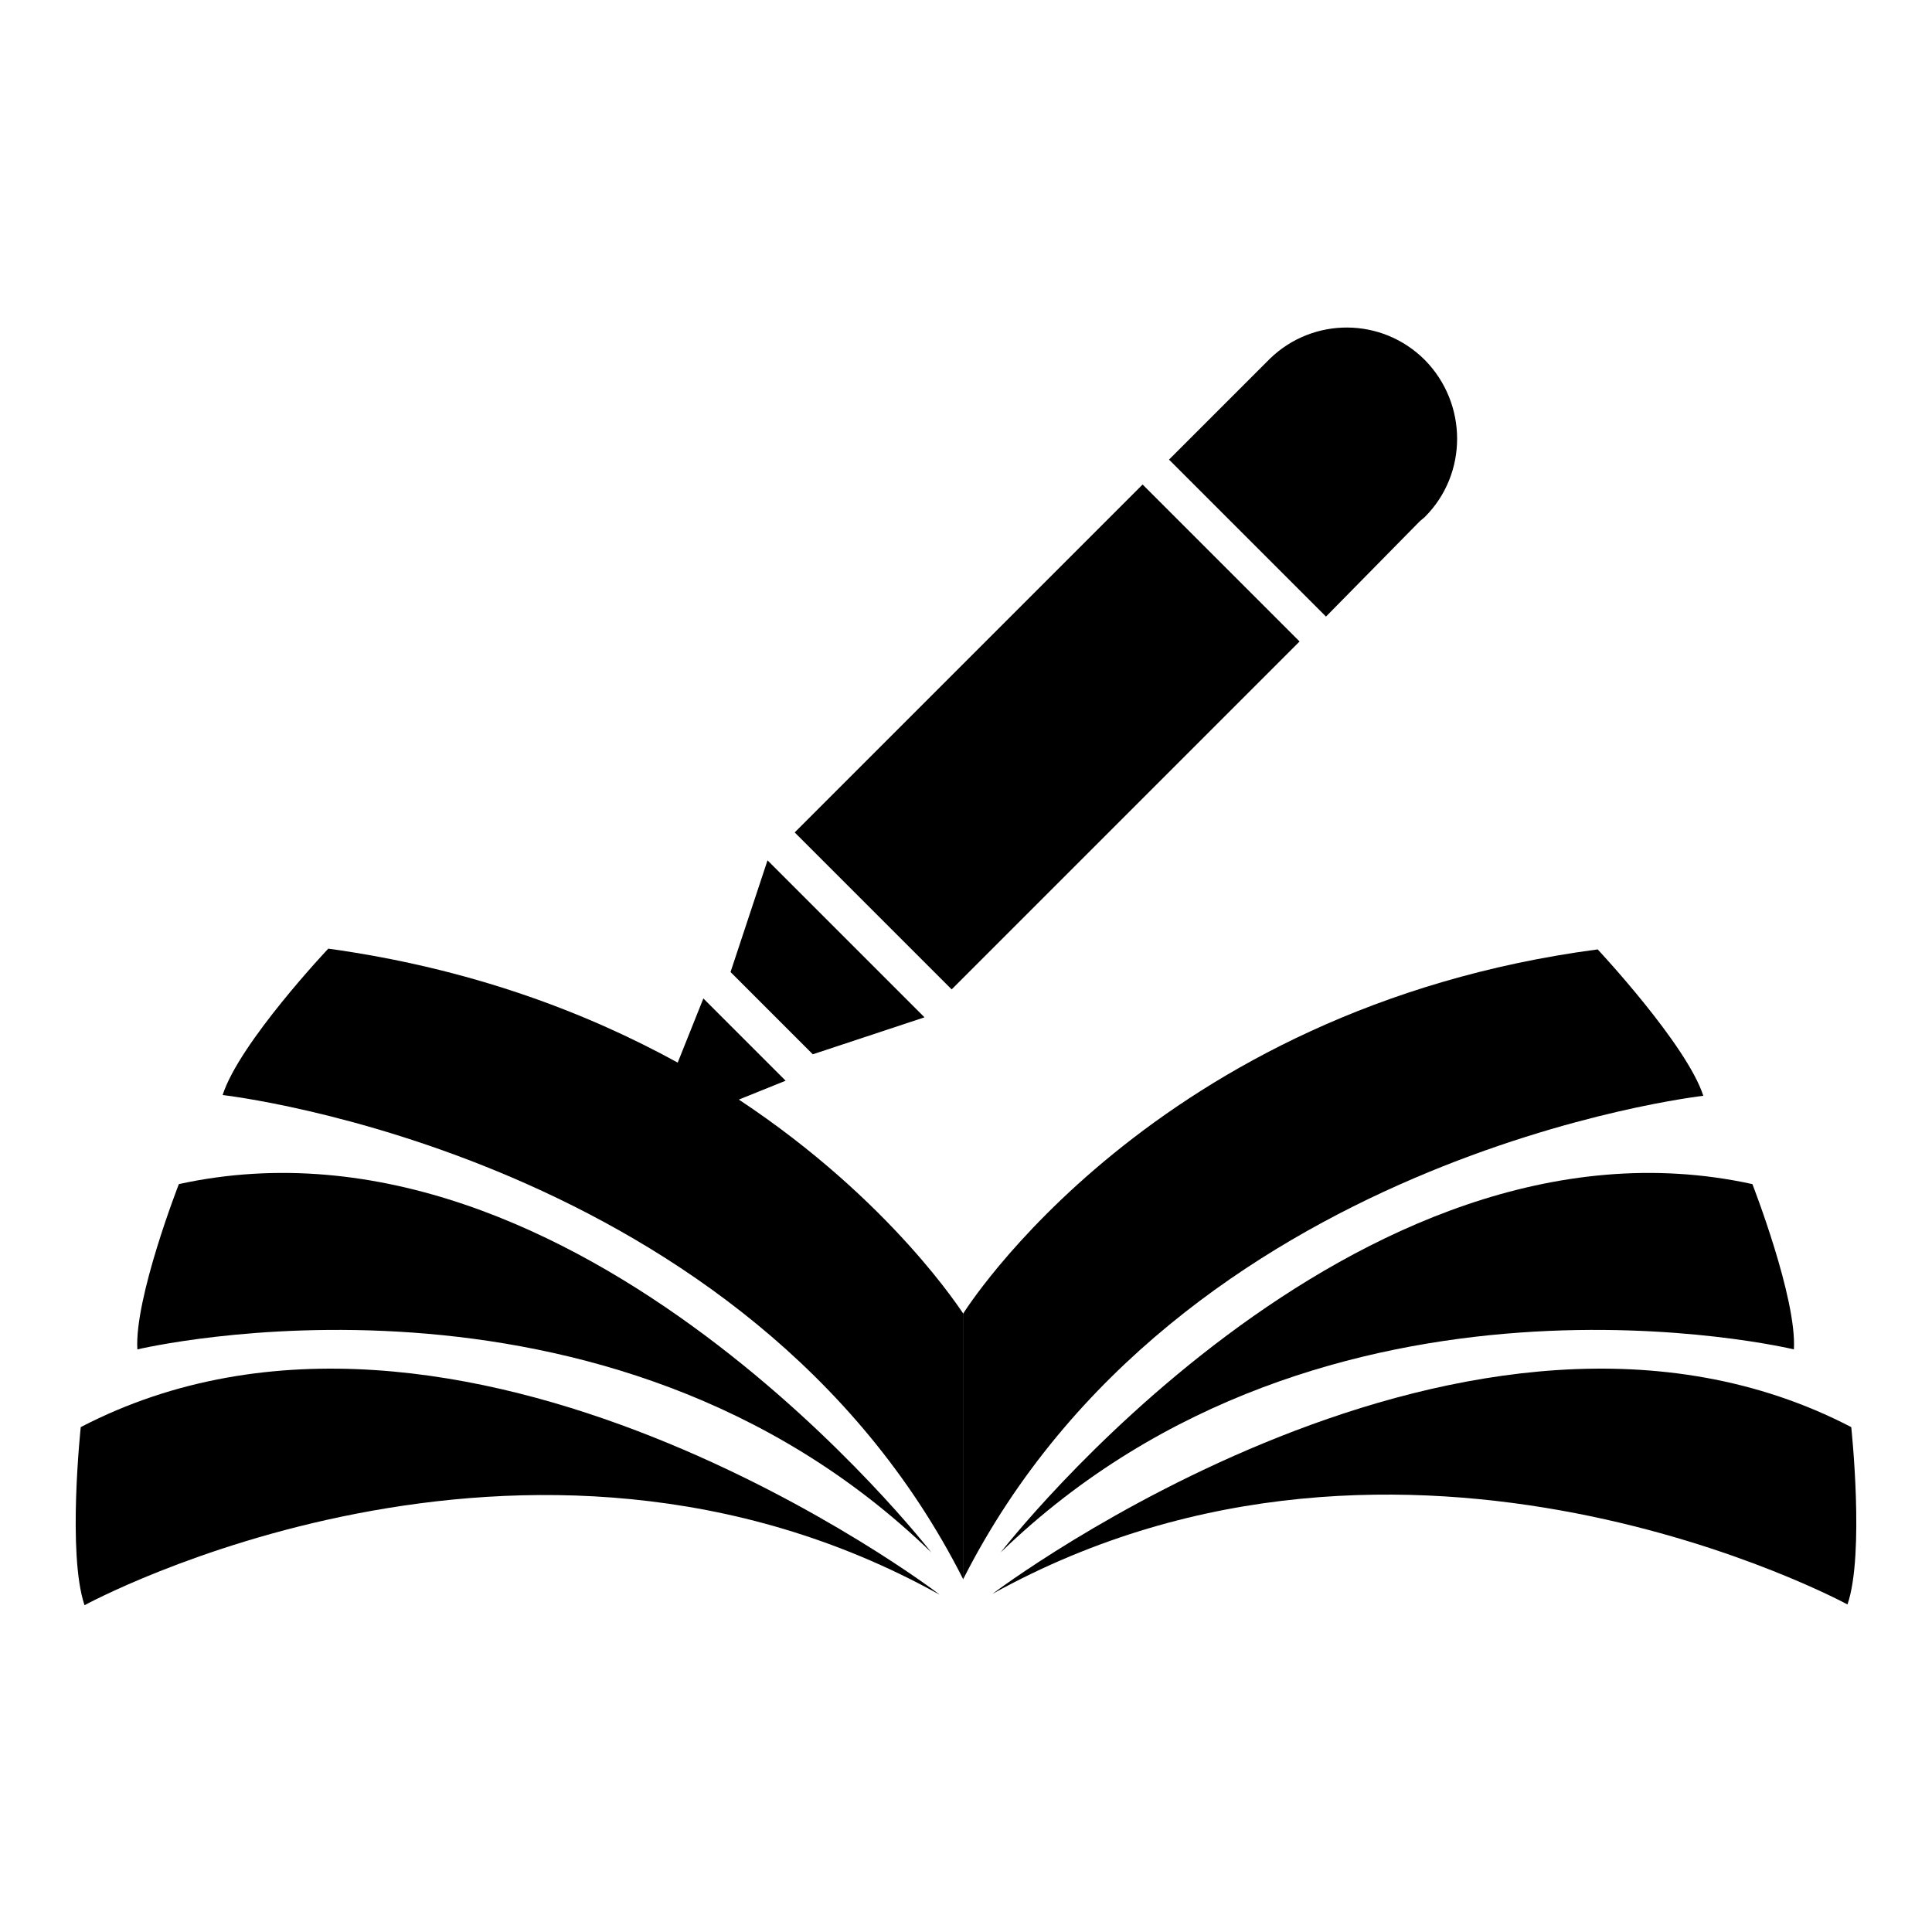
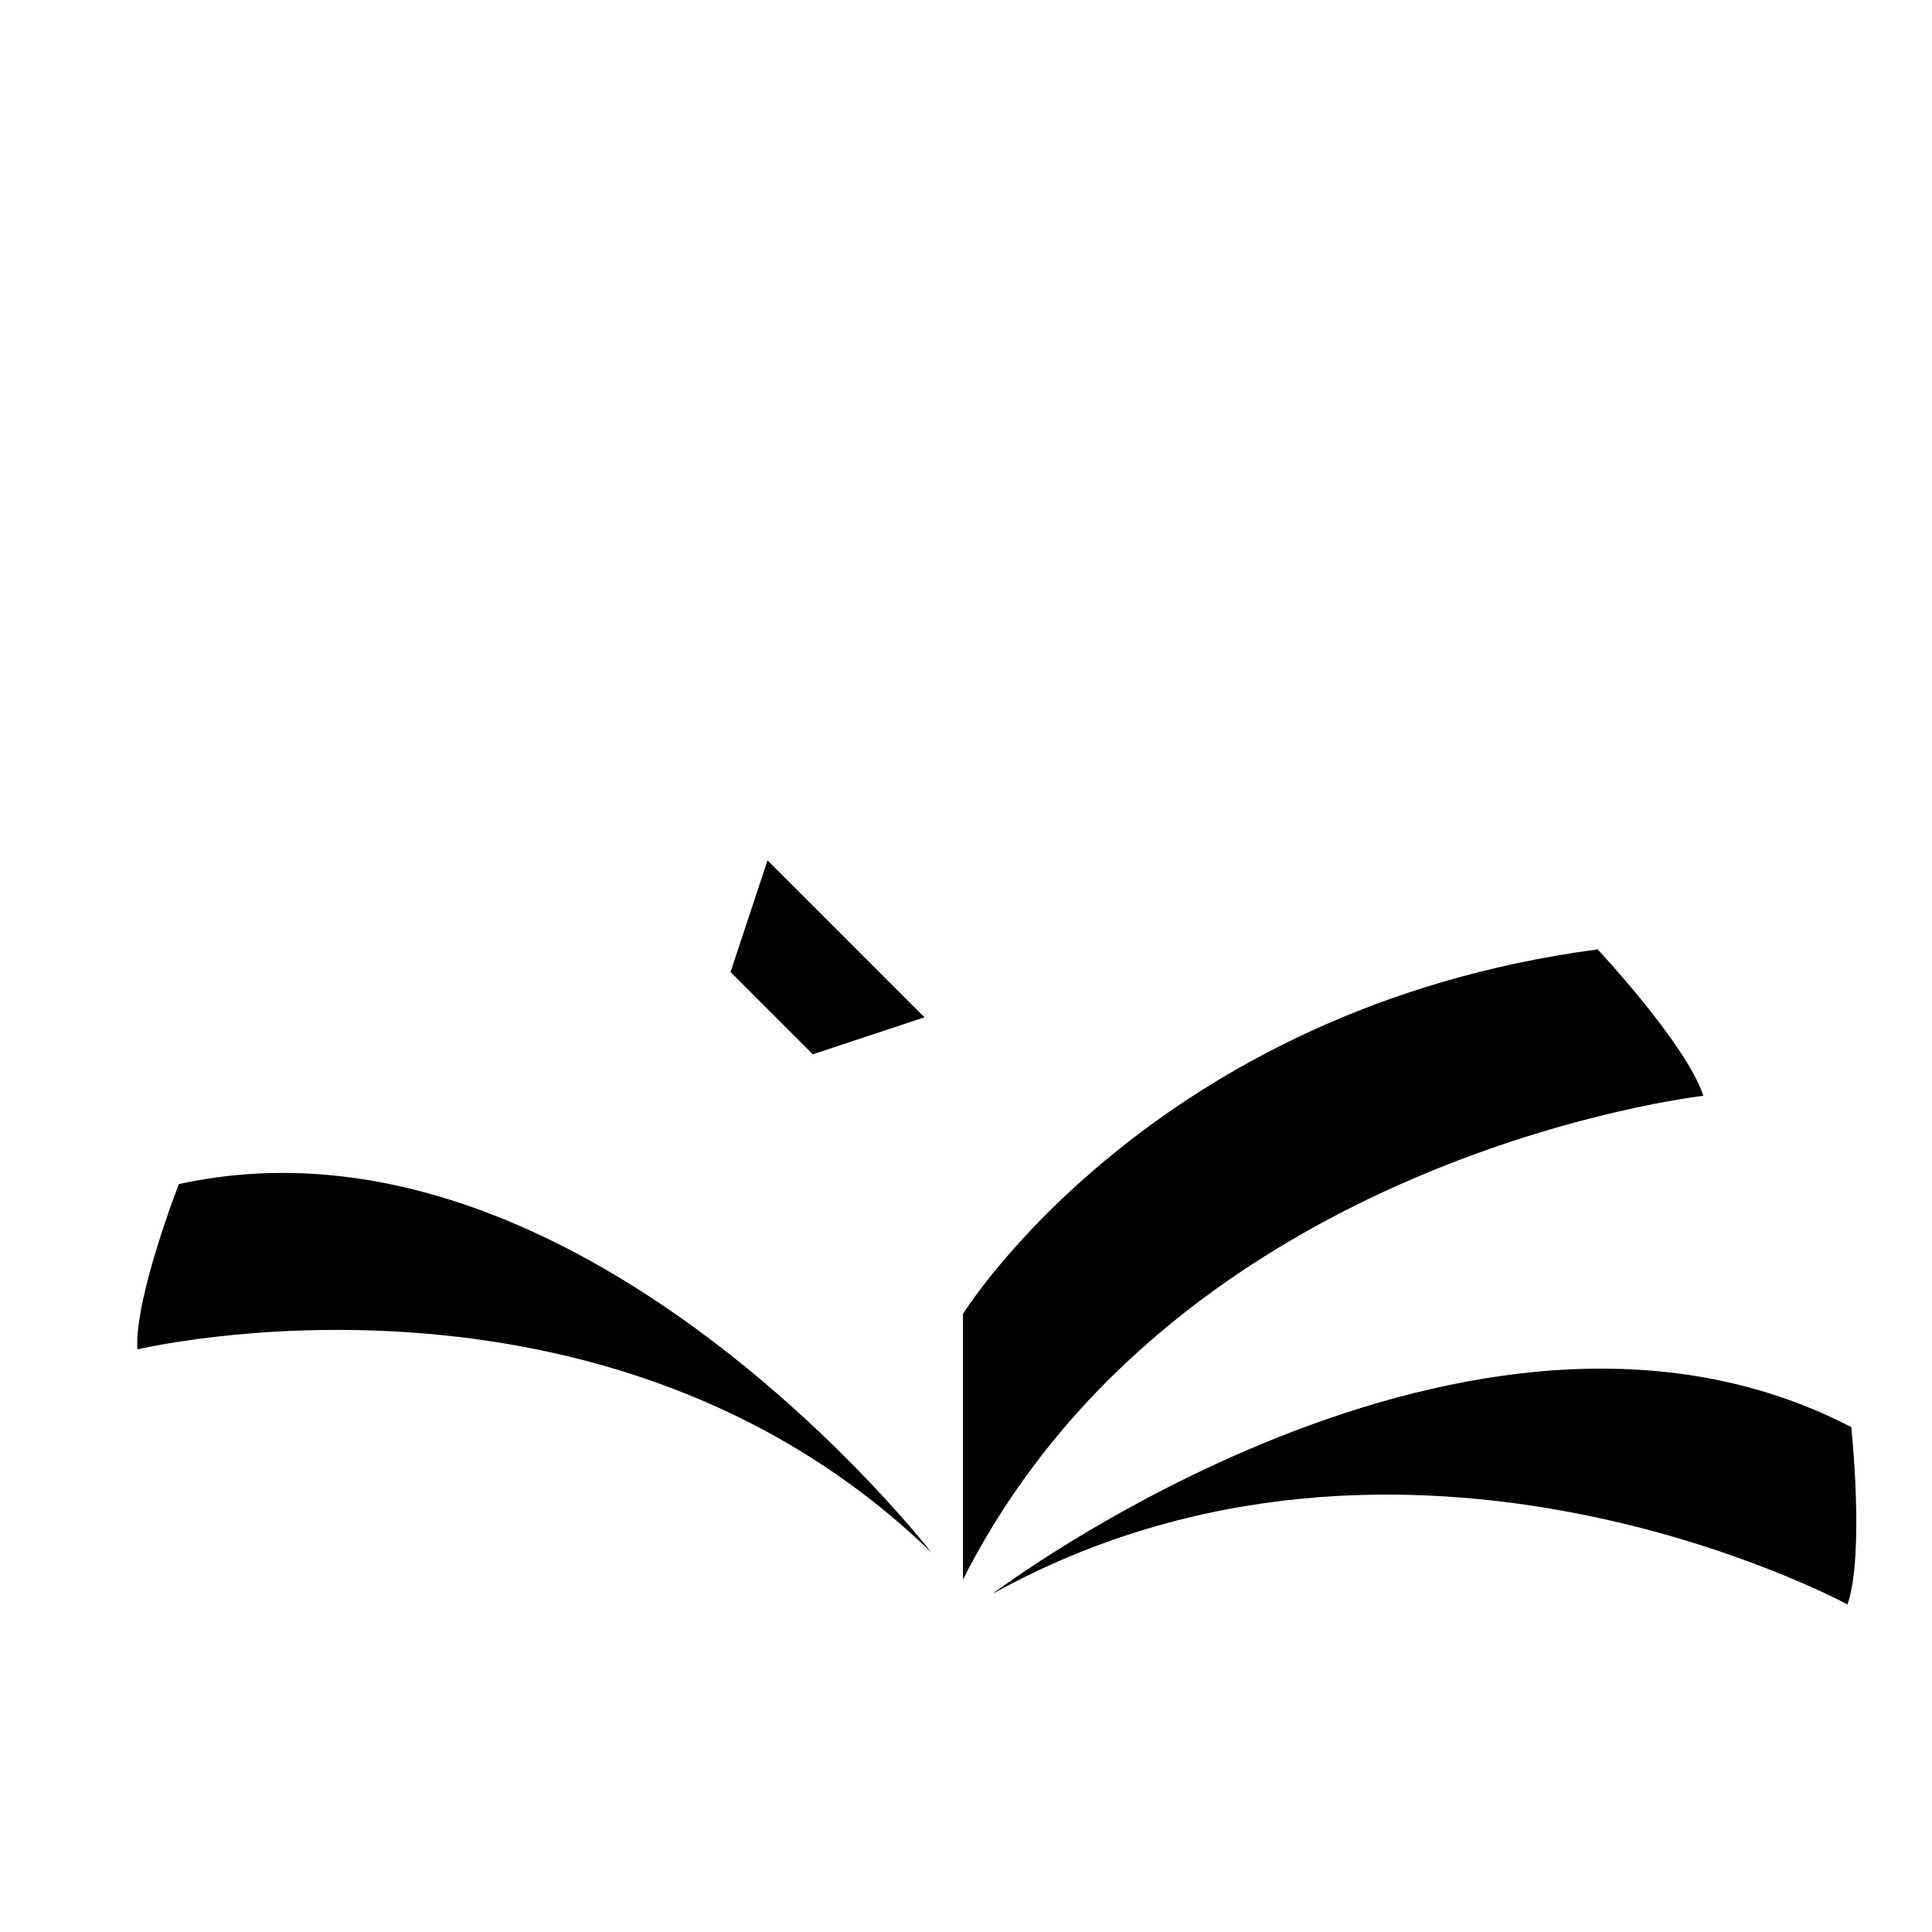
<svg xmlns="http://www.w3.org/2000/svg" version="1.1" x="0px" y="0px" viewBox="0 0 256 256" enable-background="new 0 0 256 256" xml:space="preserve">
  <g>
    <g>
-       <path fill="#000000" d="M97.9,145.7l6.2-2.5l-10.9-10.9l-3.4,8.5c-12.2-6.7-27.5-12.5-46.3-15.1c0,0-11.8,12.5-14,19.4c0,0,69.6,7.8,98.1,64.1V174C127.6,174.1,118.3,159.2,97.9,145.7z" />
      <path fill="#000000" d="M123.4,205.7c0,0-46.7-60.4-99.7-48.8c0,0-5.9,15.1-5.5,21.9C18.3,178.8,80.3,163.9,123.4,205.7z" />
-       <path fill="#000000" d="M10.7,189.1c0,0-1.8,16.8,0.5,23.6c0,0,58.4-31.9,113.3-1.4C124.5,211.2,60.9,163,10.7,189.1z" />
      <path fill="#000000" d="M225.7,145.2c-2.2-6.8-14-19.4-14-19.4c-59,7.8-84.1,48.3-84.1,48.3v35.2C156.1,153,225.7,145.2,225.7,145.2z" />
-       <path fill="#000000" d="M132.6,205.7c43.2-41.8,105.1-26.9,105.1-26.9c0.4-6.8-5.5-21.9-5.5-21.9C179.3,145.3,132.6,205.7,132.6,205.7z" />
      <path fill="#000000" d="M245.3,189.1c-50.2-26.1-113.8,22.1-113.8,22.1c54.9-30.4,113.3,1.4,113.3,1.4C247.1,205.9,245.3,189.1,245.3,189.1z" />
-       <path fill="#000000" d="M172.2,85l-20.8-20.8l-46.1,46.1l20.8,20.8L172.2,85z" />
-       <path fill="#000000" d="M188.1,69.1c0.2-0.2,0.5-0.4,0.7-0.6c5.7-5.7,5.7-15,0-20.8c-5.7-5.7-14.8-5.7-20.5-0.2l0,0l-13.4,13.4l20.8,20.8L188.1,69.1z" />
      <path fill="#000000" d="M122.5,134.8L101.7,114l-4.9,14.8l10.9,10.9L122.5,134.8z" />
    </g>
  </g>
</svg>